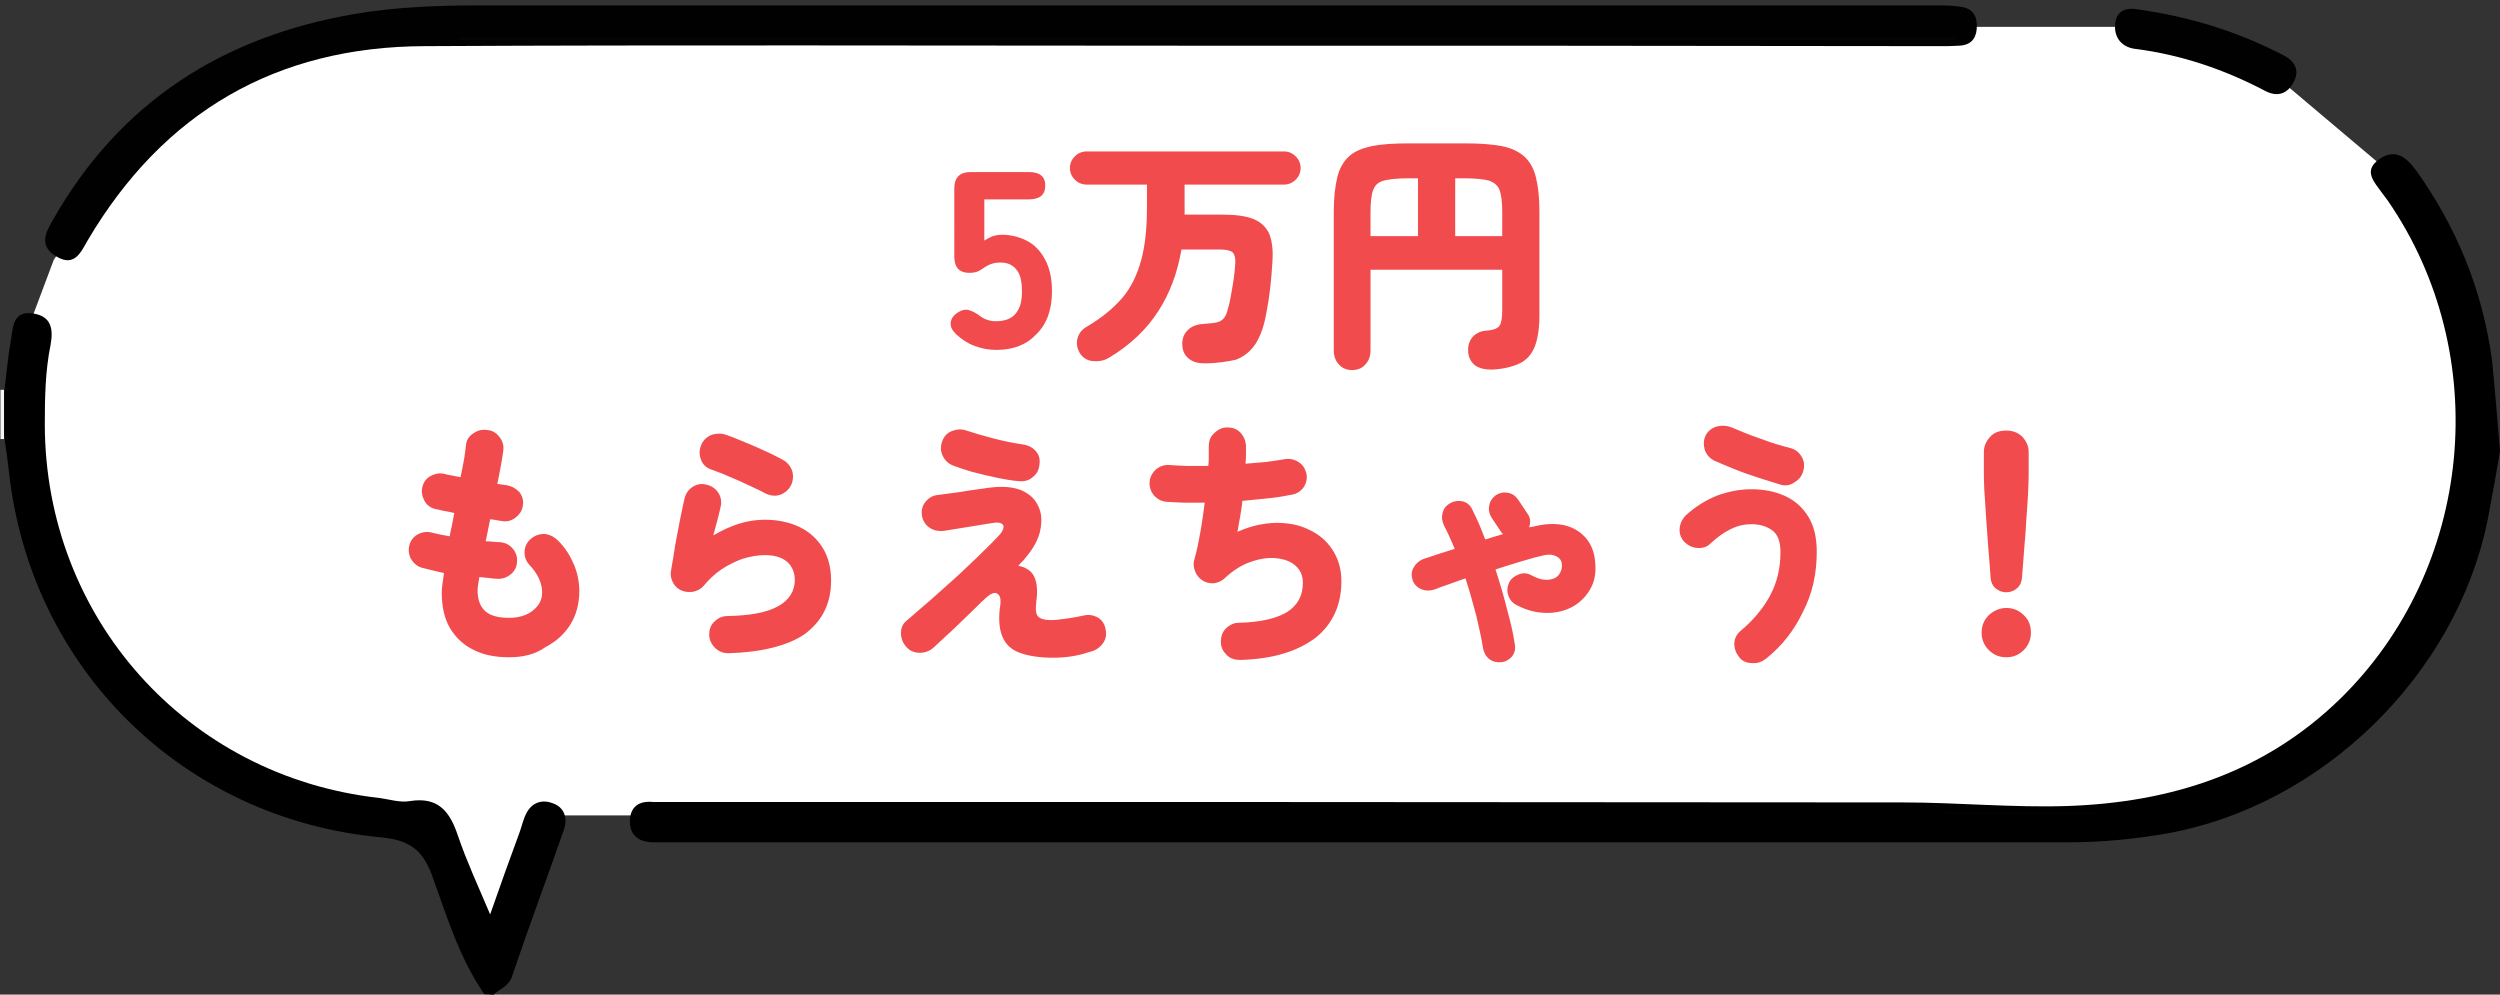
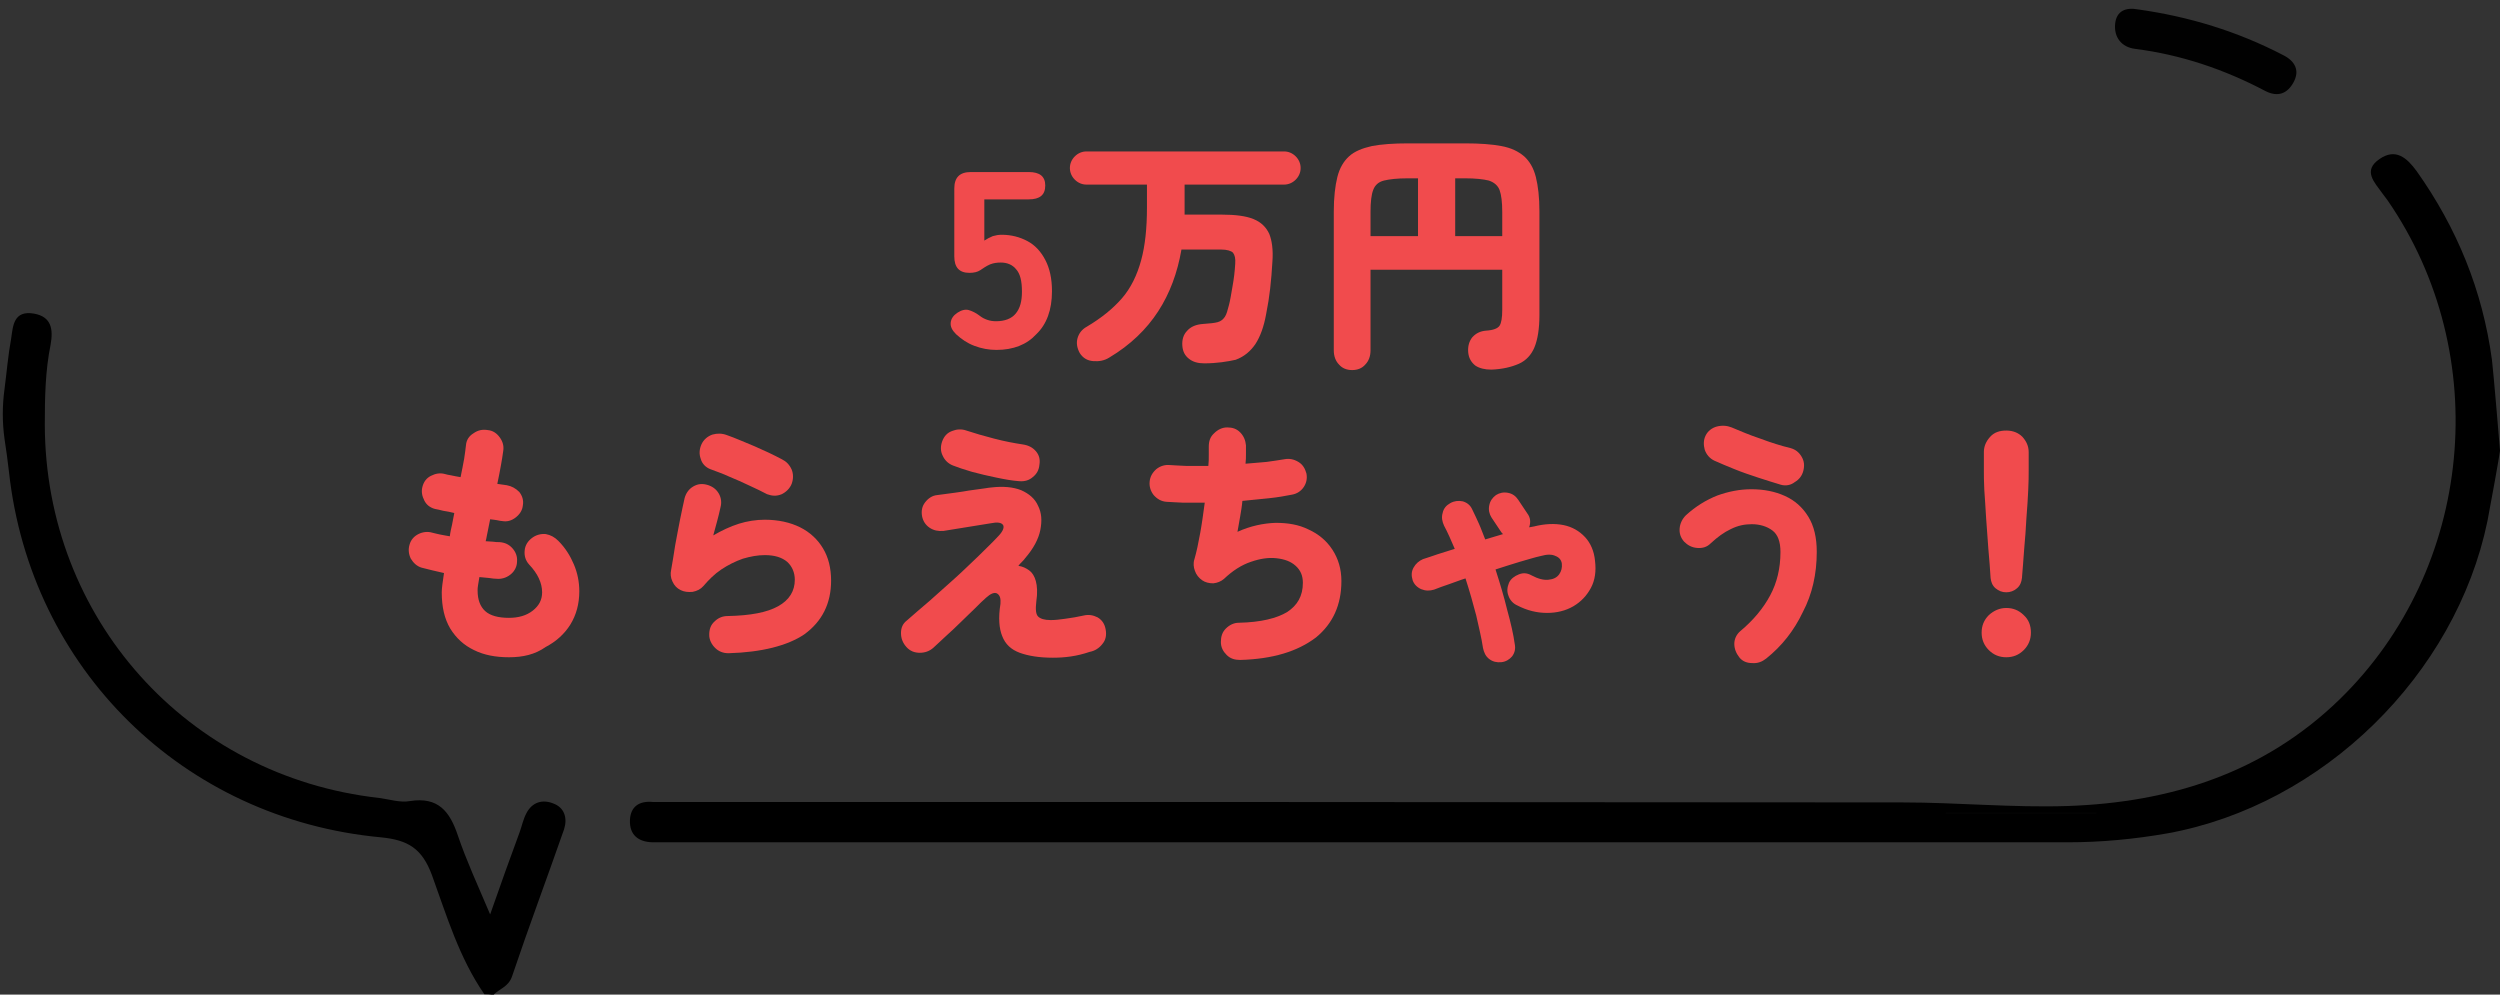
<svg xmlns="http://www.w3.org/2000/svg" version="1.1" id="레이어_1" x="0px" y="0px" viewBox="0 0 558 222" style="enable-background:new 0 0 558 222;" xml:space="preserve">
  <rect x="0" y="0" width="558" height="222" fill="#333333" stroke="none" />
  <style type="text/css">
	.st0{fill:#FFFFFF;}
	.st1{fill:#F5F5F5;}
	.st2{fill:#010101;}
	.st3{fill:#030303;}
	.st4{fill:#050505;}
	.st5{fill:#F14B4D;}
</style>
-   <polygon class="st0" points="6,101 10,128 26,151 46,170 81,181 92,182 102,199 108,214 121,182 160,182 472,182 507,173 538,146   555,101 545,54 534,39 502,12 477,6 434,6 92,6 72,8 45,18 28,34 12,58 6,74 " />
  <path d="M555.2,116.3c-7.1,34.3-36.7,63.4-71.4,69.7c-7.4,1.3-14.8,2-22.3,2c-104,0-207.9,0-311.9,0c-1.3,0-2.7,0-4,0  c-3.2-0.1-5.1-1.7-5-4.9c0.1-3,2-4.4,5.1-4.1c0.3,0,0.7,0,1,0c92.6,0,185.3,0,277.9,0.1c12.3,0,24.6,1.2,36.9,0.8  c23-0.8,43.8-7.4,60.7-23.8c29.9-29.1,34.5-76.9,10.7-111.4c-0.4-0.5-0.8-1.1-1.2-1.6c-1.7-2.4-4.4-5-0.6-7.6  c3.6-2.5,6.1-0.3,8.3,2.7c9,12.7,14.7,26.6,16.8,42.1c0.3,2.3,1.8,20.1,1.8,20.3C557.9,101.6,556,112.2,555.2,116.3z" />
  <path d="M108.1,221.9c-5.6-8.1-8.4-17.5-11.7-26.6c-2.2-5.9-5.3-7.8-11.3-8.4c-44.3-4.1-78.3-37.7-83.1-81.6c-0.3-2.5-0.6-4.9-1-7.4  c-0.5-3.7-0.5-7.3,0-11c0.5-3.8,0.8-7.6,1.5-11.4C2.9,72.8,3,69.2,7.6,70c3.9,0.7,4.3,3.5,3.7,6.9C10.1,82.8,10,88.8,10,94.8  c0.1,43.1,31.7,78.5,74.6,83.3c2.3,0.3,4.7,1.1,6.9,0.7c6.3-1,8.9,2.3,10.7,7.7c1.9,5.6,4.4,11,7.2,17.6c2.4-6.9,4.5-12.7,6.6-18.4  c0.5-1.4,0.8-2.9,1.5-4.2c1.3-2.5,3.6-3.1,5.9-2.2c2.6,0.9,3.3,3.3,2.5,5.8c-3.8,10.9-7.9,21.8-11.6,32.8c-0.8,2.4-2.9,2.8-4.2,4.2  C109.4,221.9,108.7,221.9,108.1,221.9z" />
-   <path class="st1" d="M0.9,87c0,3.7,0,7.3,0,11l-0.4,0l-0.4,0c0-3.7,0-7.3,0-11C0.4,87,0.6,87,0.9,87z" />
-   <path class="st2" d="M261.7,10.2c-55.6,0-111.3-0.2-166.9,0.1C61.7,10.4,36.5,25,19.6,53.6c-1.6,2.8-3,6.1-7.1,3.6  c-3.8-2.3-2.4-5.2-0.7-8.1c15-26.4,38-41,67.5-46c9.4-1.6,18.9-1.9,28.4-1.9c108.1,0,216.3,0,324.4,0c2,0,4,0,6,0.4  c2.6,0.5,3.3,2.5,3.1,4.9c-0.2,2.3-1.5,3.6-3.9,3.7c-1.5,0.1-3,0.1-4.5,0.1C375.7,10.2,318.7,10.2,261.7,10.2  C261.7,10.2,261.7,10.2,261.7,10.2z" />
  <path class="st2" d="M477.2,2.1c11.4,1.6,22.2,4.9,32.4,10.2c2.6,1.3,3.8,3.4,2.3,6.1c-1.3,2.4-3.4,3.4-6.3,1.9  c-9.1-4.8-18.8-8.1-29.1-9.4c-3-0.4-4.7-2.6-4.4-5.6C472.4,2.4,474.5,1.6,477.2,2.1z" />
  <path class="st3" d="M467.9,181.7c-11.2,0-22.4,0-33.6,0c0-0.1,0-0.3,0-0.4c11.2,0,22.4,0,33.6,0  C467.9,181.4,467.9,181.5,467.9,181.7z" />
-   <path class="st4" d="M436.6,8.9c-111.4,0-222.8,0-334.2,0c0-0.2,0-0.3,0-0.5c111.5,0,223,0,334.4,0C436.8,8.6,436.7,8.8,436.6,8.9z" />
  <g>
    <path class="st5" d="M222.4,78.1c-1.7,0-3.3-0.3-4.9-0.9c-1.6-0.6-2.9-1.5-4.1-2.6c-0.9-0.9-1.3-1.7-1.2-2.6   c0.1-0.9,0.6-1.6,1.5-2.2c0.9-0.6,1.8-0.8,2.5-0.6c0.7,0.2,1.6,0.6,2.5,1.3c0.5,0.4,1.1,0.7,1.7,0.9c0.6,0.2,1.2,0.3,1.9,0.3   c2,0,3.5-0.6,4.4-1.7c1-1.2,1.4-2.8,1.4-4.9c0-2.4-0.4-4-1.3-5c-0.8-1-2-1.5-3.4-1.5c-0.9,0-1.6,0.1-2.4,0.4   c-0.9,0.4-1.6,0.9-2.2,1.3c-0.6,0.4-1.4,0.6-2.4,0.6c-2.3,0-3.4-1.2-3.4-3.7V42.1c0-2.5,1.2-3.7,3.7-3.7h12.9c2.5,0,3.7,1,3.7,3   c0,2.1-1.2,3.1-3.7,3.1h-9.9v9.2c0.6-0.4,1.2-0.7,1.9-1c0.7-0.2,1.3-0.3,2-0.3c2.1,0,4,0.5,5.7,1.4c1.7,0.9,3,2.3,4,4.2   c1,1.9,1.5,4.2,1.5,7c0,4.2-1.2,7.4-3.5,9.6C229.2,76.9,226.2,78.1,222.4,78.1z" />
    <path class="st5" d="M268.8,81.1c-1.4,0-2.5-0.3-3.4-1c-0.9-0.7-1.4-1.6-1.5-2.9c-0.1-1.3,0.2-2.5,1.1-3.4c0.8-0.9,2-1.4,3.6-1.5   c1.4-0.1,2.5-0.2,3.2-0.4c0.7-0.2,1.2-0.6,1.6-1.2c0.4-0.6,0.6-1.5,0.9-2.6c0.3-1.1,0.5-2.5,0.8-4.2c0.3-1.6,0.5-3.3,0.6-5   c0.1-1.2-0.1-2-0.5-2.5c-0.4-0.4-1.3-0.7-2.6-0.7h-8.9c-0.9,5.2-2.6,9.8-5.2,13.8c-2.6,4-6.2,7.5-10.9,10.3   c-1.1,0.7-2.3,0.9-3.6,0.8c-1.3-0.1-2.3-0.7-3-1.8c-0.6-1.1-0.8-2.2-0.5-3.3s1-2,2.1-2.6c3.2-1.9,5.8-4,7.8-6.3   c2-2.3,3.4-5.2,4.3-8.5c0.9-3.3,1.3-7.2,1.3-11.8v-5.1h-13.5c-1,0-1.9-0.4-2.6-1.1c-0.7-0.7-1.1-1.6-1.1-2.6c0-1,0.4-1.9,1.1-2.6   c0.7-0.7,1.6-1.1,2.6-1.1h44.1c1,0,1.9,0.4,2.6,1.1c0.7,0.7,1.1,1.6,1.1,2.6c0,1-0.4,1.9-1.1,2.6c-0.7,0.7-1.6,1.1-2.6,1.1h-22.2   v5.1c0,0.3,0,0.5,0,0.8c0,0.2,0,0.5,0,0.8h8.3c3,0,5.4,0.3,7.1,1c1.7,0.7,2.8,1.8,3.5,3.3c0.6,1.5,0.9,3.6,0.7,6.2   c-0.1,2.1-0.3,4.1-0.5,6c-0.2,1.8-0.5,3.7-0.9,5.7c-0.5,2.8-1.3,5-2.4,6.7c-1.1,1.6-2.5,2.8-4.4,3.5   C274,80.7,271.6,81.1,268.8,81.1z" />
    <path class="st5" d="M301.8,82.6c-1.2,0-2.2-0.4-2.9-1.2c-0.8-0.8-1.2-1.9-1.2-3.2v-31c0-3.1,0.3-5.7,0.8-7.7   c0.5-2,1.4-3.5,2.6-4.6c1.2-1.1,2.9-1.8,5.1-2.3c2.1-0.4,4.8-0.6,8.1-0.6h12.7c3.3,0,6,0.2,8.1,0.6c2.2,0.4,3.8,1.2,5.1,2.3   c1.2,1.1,2.1,2.6,2.6,4.6c0.5,2,0.8,4.5,0.8,7.7v23.1c0,3.1-0.4,5.5-1.1,7.2c-0.7,1.7-1.9,3-3.5,3.7c-1.6,0.7-3.6,1.2-6.1,1.3   c-1.5,0-2.7-0.3-3.6-0.9c-0.9-0.7-1.5-1.7-1.6-3c-0.1-1.3,0.2-2.4,0.9-3.3c0.8-0.9,1.8-1.4,3.1-1.5c1.6-0.1,2.6-0.5,3-1.1   c0.4-0.6,0.6-1.8,0.6-3.5v-9h-29.4v18c0,1.3-0.4,2.4-1.2,3.2C304,82.2,303,82.6,301.8,82.6z M305.9,52.7h10.6V39.8h-2.3   c-2.3,0-4.1,0.2-5.3,0.5c-1.2,0.3-2,1-2.4,2.1c-0.4,1-0.6,2.7-0.6,4.9V52.7z M324.7,52.7h10.6v-5.4c0-2.2-0.2-3.8-0.6-4.9   c-0.4-1-1.2-1.7-2.4-2.1c-1.2-0.3-3-0.5-5.3-0.5h-2.2V52.7z" />
    <path class="st5" d="M113.6,146.7c-3,0-5.6-0.5-7.8-1.6c-2.3-1.1-4-2.7-5.3-4.8c-1.3-2.2-1.9-4.8-1.9-8.1c0-0.9,0.2-2.3,0.5-4.3   c-0.9-0.2-1.8-0.4-2.6-0.6c-0.8-0.2-1.6-0.4-2.4-0.6c-1-0.3-1.8-1-2.4-2c-0.5-1-0.6-2.1-0.3-3.1c0.3-1.1,1-1.9,2-2.4   c1-0.5,2.1-0.6,3.1-0.3c0.5,0.1,1.1,0.3,1.7,0.4c0.7,0.1,1.4,0.3,2.2,0.4c0.1-0.9,0.3-1.7,0.5-2.6c0.2-0.9,0.3-1.7,0.5-2.6   c-0.9-0.2-1.7-0.4-2.5-0.5c-0.7-0.2-1.3-0.3-1.8-0.4c-1.1-0.3-1.9-0.9-2.4-1.9c-0.5-1-0.7-2-0.4-3.1c0.3-1.1,0.9-1.9,1.9-2.4   c1-0.5,2-0.7,3.1-0.4c0.3,0.1,0.8,0.2,1.4,0.3c0.6,0.1,1.3,0.3,2.1,0.4c0.3-1.5,0.6-2.9,0.8-4.1c0.2-1.2,0.3-2.2,0.4-3   c0.1-1.2,0.7-2.1,1.7-2.7c1-0.7,2-0.9,3.2-0.7c1.1,0.1,2,0.7,2.7,1.7c0.7,1,0.9,2,0.7,3.1c-0.1,0.9-0.3,1.9-0.5,3.1   c-0.2,1.2-0.5,2.6-0.8,4.1c0.8,0.1,1.5,0.2,2.1,0.3c1.1,0.2,2,0.7,2.8,1.5c0.7,0.9,1,1.9,0.8,3c-0.1,1.1-0.7,2-1.6,2.7   c-0.9,0.7-1.9,1-3,0.8c-0.3,0-0.7-0.1-1.2-0.2c-0.4-0.1-0.9-0.1-1.5-0.2c-0.2,0.8-0.3,1.7-0.5,2.5c-0.2,0.8-0.3,1.7-0.5,2.4   c0.5,0,1.1,0.1,1.6,0.1c0.5,0.1,1.1,0.1,1.5,0.1c1.2,0.1,2.1,0.5,2.9,1.4c0.7,0.8,1.1,1.8,1,2.9c0,1.1-0.5,2.1-1.3,2.8   c-0.8,0.7-1.8,1.1-2.9,1.1c-0.7,0-1.4-0.1-2.1-0.2c-0.7-0.1-1.4-0.1-2.1-0.2c-0.1,0.7-0.2,1.3-0.3,1.8c-0.1,0.5-0.1,0.9-0.1,1.2   c0,2.1,0.6,3.6,1.7,4.6c1.1,1,2.9,1.5,5.3,1.5c2.1,0,3.9-0.5,5.3-1.6c1.4-1.1,2.1-2.4,2.1-4.1c0-2.1-1-4.2-2.9-6.2   c-0.8-0.9-1.1-1.9-1-3.1c0.1-1.2,0.7-2.1,1.6-2.8c0.9-0.7,2-1,3.1-0.9c1.1,0.2,2,0.7,2.8,1.5c1.6,1.6,2.7,3.4,3.5,5.3   c0.8,1.9,1.2,3.9,1.2,6c0,2.8-0.7,5.3-2,7.4c-1.3,2.1-3.2,3.8-5.5,5C119.4,146.1,116.7,146.7,113.6,146.7z" />
    <path class="st5" d="M162.6,145.8c-1.2,0-2.2-0.4-3-1.2c-0.8-0.8-1.3-1.8-1.3-2.9c0-1.2,0.3-2.2,1.2-3c0.8-0.8,1.8-1.2,2.9-1.2   c5.1-0.1,8.8-0.8,11.3-2.2c2.5-1.4,3.7-3.4,3.7-5.9c0-1.6-0.6-3-1.7-4c-1.2-1-2.8-1.5-5-1.5c-1.6,0-3.2,0.3-4.9,0.8   c-1.7,0.6-3.3,1.4-4.8,2.4c-1.5,1-2.8,2.3-4,3.7c-0.6,0.7-1.4,1.1-2.4,1.3c-1,0.1-1.9,0-2.7-0.4c-0.8-0.4-1.4-1-1.8-1.9   c-0.4-0.8-0.5-1.7-0.3-2.6c0.3-1.7,0.6-3.5,0.9-5.5c0.4-2,0.7-3.9,1.1-5.8c0.4-1.9,0.7-3.4,1-4.7c0.3-1.1,0.9-2,1.9-2.6   c1-0.6,2-0.7,3.1-0.4c1.1,0.3,2,0.9,2.6,1.9c0.6,1,0.7,2.1,0.4,3.2c-0.4,1.9-1,4-1.6,6.2c1.9-1.1,3.8-2,5.7-2.6   c1.9-0.6,3.9-0.9,5.8-0.9c3,0,5.7,0.6,7.9,1.7c2.2,1.1,3.9,2.7,5.1,4.7c1.2,2,1.8,4.4,1.8,7.2c0,5.1-2,9.1-6,12   C175.8,144.1,170,145.6,162.6,145.8z M171.2,110.3c-1.1-0.6-2.4-1.2-3.9-1.9c-1.5-0.7-3-1.4-4.5-2c-1.5-0.7-3-1.2-4.3-1.7   c-1-0.4-1.8-1.2-2.1-2.3c-0.4-1.1-0.3-2.2,0.2-3.3c0.5-1,1.3-1.7,2.4-2.1c1.1-0.3,2.1-0.3,3.2,0.1c2,0.7,4,1.6,6.2,2.5   c2.1,0.9,4.2,1.9,6.1,2.9c1,0.5,1.7,1.2,2.2,2.3c0.4,1,0.4,2.1,0,3.2c-0.4,1-1.2,1.8-2.2,2.3C173.3,110.8,172.3,110.7,171.2,110.3z   " />
    <path class="st5" d="M235,146.8c-3,0-5.5-0.4-7.4-1.1c-1.9-0.7-3.2-1.9-3.9-3.7c-0.7-1.7-0.9-4.1-0.4-7.2c0.1-1.2-0.1-1.9-0.7-2.3   c-0.6-0.4-1.5,0-2.5,0.9c-0.7,0.6-1.5,1.4-2.5,2.4c-1,1-2.1,2-3.2,3.1c-1.1,1.1-2.2,2.1-3.3,3.1c-1.1,1-2,1.9-2.8,2.6   c-0.8,0.7-1.8,1.1-3,1.1c-1.2,0-2.2-0.4-3-1.3c-0.8-0.9-1.2-1.9-1.2-3.1s0.4-2.1,1.3-2.8c1.5-1.3,3.2-2.8,5.1-4.4   c1.8-1.6,3.7-3.3,5.6-5c1.9-1.7,3.6-3.4,5.3-5c1.6-1.6,3.1-3,4.2-4.2c1.2-1.2,1.6-2.1,1.3-2.7c-0.4-0.6-1.3-0.7-2.8-0.4l-10.5,1.7   c-1.2,0.1-2.2-0.1-3.1-0.7c-0.9-0.6-1.5-1.5-1.7-2.6c-0.2-1.2,0-2.2,0.7-3.1c0.7-0.9,1.6-1.5,2.7-1.6c3-0.4,5.4-0.7,7-1   c1.6-0.2,2.8-0.4,3.6-0.5c0.7-0.1,1.2-0.2,1.5-0.2c2.6-0.3,4.8-0.1,6.6,0.6c1.8,0.8,3.1,1.9,3.8,3.5c0.8,1.6,0.9,3.3,0.5,5.4   c-0.4,2-1.5,4.1-3.4,6.3c-0.2,0.3-0.4,0.5-0.7,0.8c-0.3,0.3-0.6,0.6-0.8,0.9c0.9,0.1,1.7,0.5,2.4,1c0.7,0.5,1.2,1.3,1.5,2.4   c0.3,1.1,0.4,2.6,0.1,4.6c-0.2,1.7-0.1,2.8,0.4,3.3c0.5,0.5,1.4,0.8,2.8,0.8c0.9,0,2-0.1,3.3-0.3c1.4-0.2,2.7-0.4,4-0.7   c1.2-0.3,2.2-0.1,3.2,0.4c1,0.6,1.6,1.5,1.8,2.8c0.2,1.2,0,2.3-0.8,3.2c-0.7,0.9-1.7,1.5-2.8,1.7   C240.3,146.5,237.6,146.8,235,146.8z M227.5,107.4c-1.5-0.1-3.2-0.4-5.1-0.8c-1.9-0.4-3.7-0.8-5.5-1.3c-1.7-0.5-3.2-1-4.2-1.4   c-1-0.4-1.8-1.1-2.3-2.2c-0.5-1-0.5-2.1-0.1-3.2c0.4-1.1,1.1-1.9,2.2-2.3c1-0.4,2.1-0.5,3.2-0.1c1.8,0.6,3.9,1.2,6.2,1.8   c2.3,0.6,4.4,1,6.4,1.3c1.3,0.2,2.2,0.7,2.9,1.5s1,1.8,0.8,3c-0.1,1.2-0.6,2.1-1.5,2.8C229.7,107.2,228.7,107.5,227.5,107.4z" />
    <path class="st5" d="M276.8,147.3c-1.2,0-2.2-0.3-3-1.1c-0.8-0.8-1.3-1.7-1.3-2.9c0-1.2,0.3-2.2,1.1-3c0.8-0.8,1.8-1.3,2.9-1.3   c4.9-0.1,8.5-1,10.8-2.4c2.3-1.5,3.5-3.6,3.5-6.5c0-1.6-0.5-2.8-1.6-3.8c-1.1-1-2.5-1.5-4.3-1.7c-1.8-0.2-3.7,0.1-5.7,0.8   c-2.1,0.7-4.1,2-6,3.8c-0.7,0.6-1.5,0.9-2.4,1c-0.9,0-1.8-0.2-2.5-0.7c-0.7-0.5-1.3-1.2-1.6-2.1c-0.3-0.8-0.4-1.7-0.1-2.6   c0.5-1.7,0.9-3.7,1.3-5.9s0.7-4.5,1-6.7c-1.7,0-3.3,0-4.8,0c-1.5-0.1-2.7-0.1-3.8-0.2c-1.1-0.1-2-0.6-2.8-1.5c-0.7-0.9-1-1.9-0.9-3   c0.1-1.1,0.6-2,1.5-2.8c0.9-0.7,1.9-1,3-0.9c1,0.1,2.3,0.1,3.8,0.2c1.5,0,3.1,0,4.8,0c0.1-0.9,0.1-1.6,0.1-2.4c0-0.7,0-1.3,0-1.9   c0-1.2,0.3-2.2,1.2-3c0.8-0.8,1.8-1.3,2.9-1.3c1.2,0,2.1,0.3,2.9,1.1c0.8,0.8,1.2,1.8,1.3,2.9c0,0.6,0,1.2,0,1.9   c0,0.7,0,1.4-0.1,2.2c1.6-0.1,3.2-0.3,4.7-0.4c1.5-0.2,2.8-0.4,4-0.6c1.1-0.2,2.1,0,3.1,0.6c1,0.6,1.5,1.5,1.8,2.6   c0.2,1.1,0,2.1-0.6,3c-0.6,0.9-1.5,1.5-2.6,1.7c-1.5,0.3-3.2,0.6-5.1,0.8c-1.9,0.2-3.9,0.4-6,0.6c-0.1,1.2-0.3,2.3-0.5,3.5   c-0.2,1.2-0.4,2.3-0.6,3.4c2.9-1.3,5.7-1.9,8.5-2c2.8,0,5.2,0.4,7.4,1.5c2.2,1,4,2.5,5.3,4.5c1.3,2,2,4.3,2,7   c0,5.3-1.9,9.5-5.7,12.6C289.6,145.4,284.1,147.1,276.8,147.3z" />
    <path class="st5" d="M335.1,147.8c-1,0.1-1.9-0.1-2.7-0.7c-0.8-0.6-1.2-1.5-1.4-2.5c-0.3-2.1-0.9-4.5-1.5-7.2   c-0.7-2.7-1.5-5.5-2.4-8.3c-1.3,0.4-2.5,0.9-3.7,1.3c-1.2,0.4-2.3,0.8-3.3,1.2c-1,0.3-1.9,0.3-2.9-0.1c-0.9-0.4-1.6-1.1-1.9-2   c-0.3-1-0.3-1.9,0.2-2.8s1.2-1.5,2.1-1.9c1-0.3,2.1-0.7,3.3-1.1c1.2-0.4,2.5-0.8,3.8-1.2c-0.8-1.9-1.6-3.7-2.4-5.2   c-0.4-0.9-0.6-1.8-0.3-2.8c0.2-1,0.8-1.7,1.7-2.2c0.9-0.5,1.8-0.6,2.8-0.4c1,0.3,1.7,0.9,2.1,1.8c0.5,1,1,2.1,1.5,3.2   c0.5,1.1,0.9,2.3,1.4,3.5c0.7-0.2,1.3-0.4,2-0.6c0.7-0.2,1.3-0.4,2-0.6c-0.2-0.1-0.4-0.4-0.6-0.7l-2-3c-0.5-0.8-0.7-1.7-0.5-2.7   c0.2-1,0.7-1.7,1.5-2.3c0.8-0.5,1.7-0.7,2.7-0.5c1,0.2,1.7,0.7,2.3,1.6l2,3c0.7,0.9,0.8,2,0.4,3.1l1.1-0.2c2.4-0.6,4.6-0.7,6.6-0.3   c1.9,0.4,3.5,1.3,4.8,2.7c1.2,1.3,2,3.1,2.2,5.2c0.3,2.4,0,4.4-0.9,6.1c-0.9,1.7-2.2,3.1-3.9,4.1c-1.7,1-3.7,1.5-5.9,1.5   c-2.2,0-4.4-0.5-6.7-1.7c-0.9-0.4-1.6-1.2-1.9-2.1c-0.4-1-0.3-1.9,0.1-2.9c0.4-0.9,1.2-1.5,2.2-1.9c1-0.4,1.9-0.3,2.8,0.2   c1.5,0.8,2.7,1.1,3.8,1c1.1-0.1,1.9-0.5,2.4-1.2c0.5-0.7,0.7-1.5,0.6-2.4c-0.1-0.8-0.6-1.4-1.4-1.7c-0.8-0.4-1.9-0.4-3.3,0   c-1.4,0.3-2.9,0.8-4.7,1.3c-1.7,0.5-3.5,1.1-5.4,1.7c1,3.1,1.9,6.1,2.6,9c0.8,2.9,1.4,5.5,1.7,7.7c0.2,1,0,1.9-0.6,2.7   C336.9,147.2,336.1,147.7,335.1,147.8z" />
    <path class="st5" d="M394.2,147c-0.9,0.7-1.9,1.1-3.1,1c-1.2,0-2.2-0.4-2.9-1.3c-0.7-0.9-1.1-1.9-1.1-3c0-1.1,0.5-2.1,1.3-2.8   c3-2.5,5.2-5.2,6.7-8c1.5-2.8,2.3-6,2.3-9.7c0-2.3-0.6-3.9-1.8-4.8c-1.2-0.9-2.8-1.4-4.6-1.4c-1.6,0-3.1,0.3-4.7,1.1   c-1.5,0.7-3,1.8-4.5,3.2c-0.8,0.8-1.8,1.1-3,1c-1.2-0.1-2.1-0.6-2.9-1.4c-0.8-0.9-1.1-1.9-1-3c0.1-1.1,0.6-2.1,1.4-2.9   c2.2-2,4.5-3.4,7-4.4c2.5-0.9,5-1.4,7.6-1.4c2.8,0,5.3,0.5,7.5,1.5c2.2,1,3.9,2.5,5.2,4.6c1.3,2.1,1.9,4.7,1.9,7.9   c0,4.9-1,9.4-3.1,13.4C400.4,140.8,397.7,144.2,394.2,147z M397.5,108.2c-1.6-0.5-3.3-1-5.1-1.6c-1.8-0.6-3.6-1.2-5.3-1.9   c-1.7-0.7-3.2-1.3-4.5-1.9c-1-0.5-1.7-1.3-2.1-2.4c-0.3-1.1-0.3-2.2,0.2-3.2c0.5-1,1.4-1.7,2.5-2c1.2-0.3,2.3-0.2,3.3,0.2   c1.9,0.8,4,1.7,6.4,2.5c2.4,0.9,4.6,1.6,6.7,2.1c1.1,0.3,1.9,0.9,2.5,1.9c0.6,1,0.7,2,0.4,3.2c-0.3,1.1-0.9,1.9-1.9,2.5   C399.7,108.3,398.6,108.5,397.5,108.2z" />
-     <path class="st5" d="M447.8,146.7c-1.5,0-2.8-0.5-3.9-1.6c-1.1-1.1-1.6-2.4-1.6-3.9c0-1.5,0.5-2.8,1.6-3.9c1.1-1,2.4-1.6,3.9-1.6   c1.5,0,2.8,0.5,3.9,1.6c1.1,1,1.6,2.3,1.6,3.9c0,1.5-0.5,2.8-1.6,3.9C450.6,146.2,449.3,146.7,447.8,146.7z M447.8,132.2   c-0.9,0-1.7-0.3-2.4-0.9c-0.7-0.6-1-1.4-1.1-2.3c-0.1-2-0.3-4.1-0.5-6.5c-0.2-2.3-0.3-4.6-0.5-6.9c-0.1-2.3-0.3-4.3-0.4-6.2   c-0.1-1.9-0.1-3.3-0.1-4.3v-4.2c0-1.3,0.5-2.4,1.4-3.4c0.9-1,2.1-1.4,3.6-1.4s2.7,0.5,3.6,1.4c0.9,1,1.4,2.1,1.4,3.4v4.2   c0,1,0,2.4-0.1,4.3c-0.1,1.9-0.2,3.9-0.4,6.2c-0.1,2.3-0.3,4.6-0.5,6.9c-0.2,2.3-0.3,4.5-0.5,6.5c-0.1,0.9-0.4,1.7-1.1,2.3   C449.5,131.9,448.7,132.2,447.8,132.2z" />
+     <path class="st5" d="M447.8,146.7c-1.5,0-2.8-0.5-3.9-1.6c-1.1-1.1-1.6-2.4-1.6-3.9c0-1.5,0.5-2.8,1.6-3.9c1.1-1,2.4-1.6,3.9-1.6   c1.5,0,2.8,0.5,3.9,1.6c1.1,1,1.6,2.3,1.6,3.9c0,1.5-0.5,2.8-1.6,3.9C450.6,146.2,449.3,146.7,447.8,146.7z M447.8,132.2   c-0.9,0-1.7-0.3-2.4-0.9c-0.7-0.6-1-1.4-1.1-2.3c-0.1-2-0.3-4.1-0.5-6.5c-0.2-2.3-0.3-4.6-0.5-6.9c-0.1-2.3-0.3-4.3-0.4-6.2   c-0.1-1.9-0.1-3.3-0.1-4.3v-4.2c0-1.3,0.5-2.4,1.4-3.4c0.9-1,2.1-1.4,3.6-1.4s2.7,0.5,3.6,1.4c0.9,1,1.4,2.1,1.4,3.4v4.2   c0,1,0,2.4-0.1,4.3c-0.1,1.9-0.2,3.9-0.4,6.2c-0.1,2.3-0.3,4.6-0.5,6.9c-0.2,2.3-0.3,4.5-0.5,6.5c-0.1,0.9-0.4,1.7-1.1,2.3   C449.5,131.9,448.7,132.2,447.8,132.2" />
  </g>
</svg>